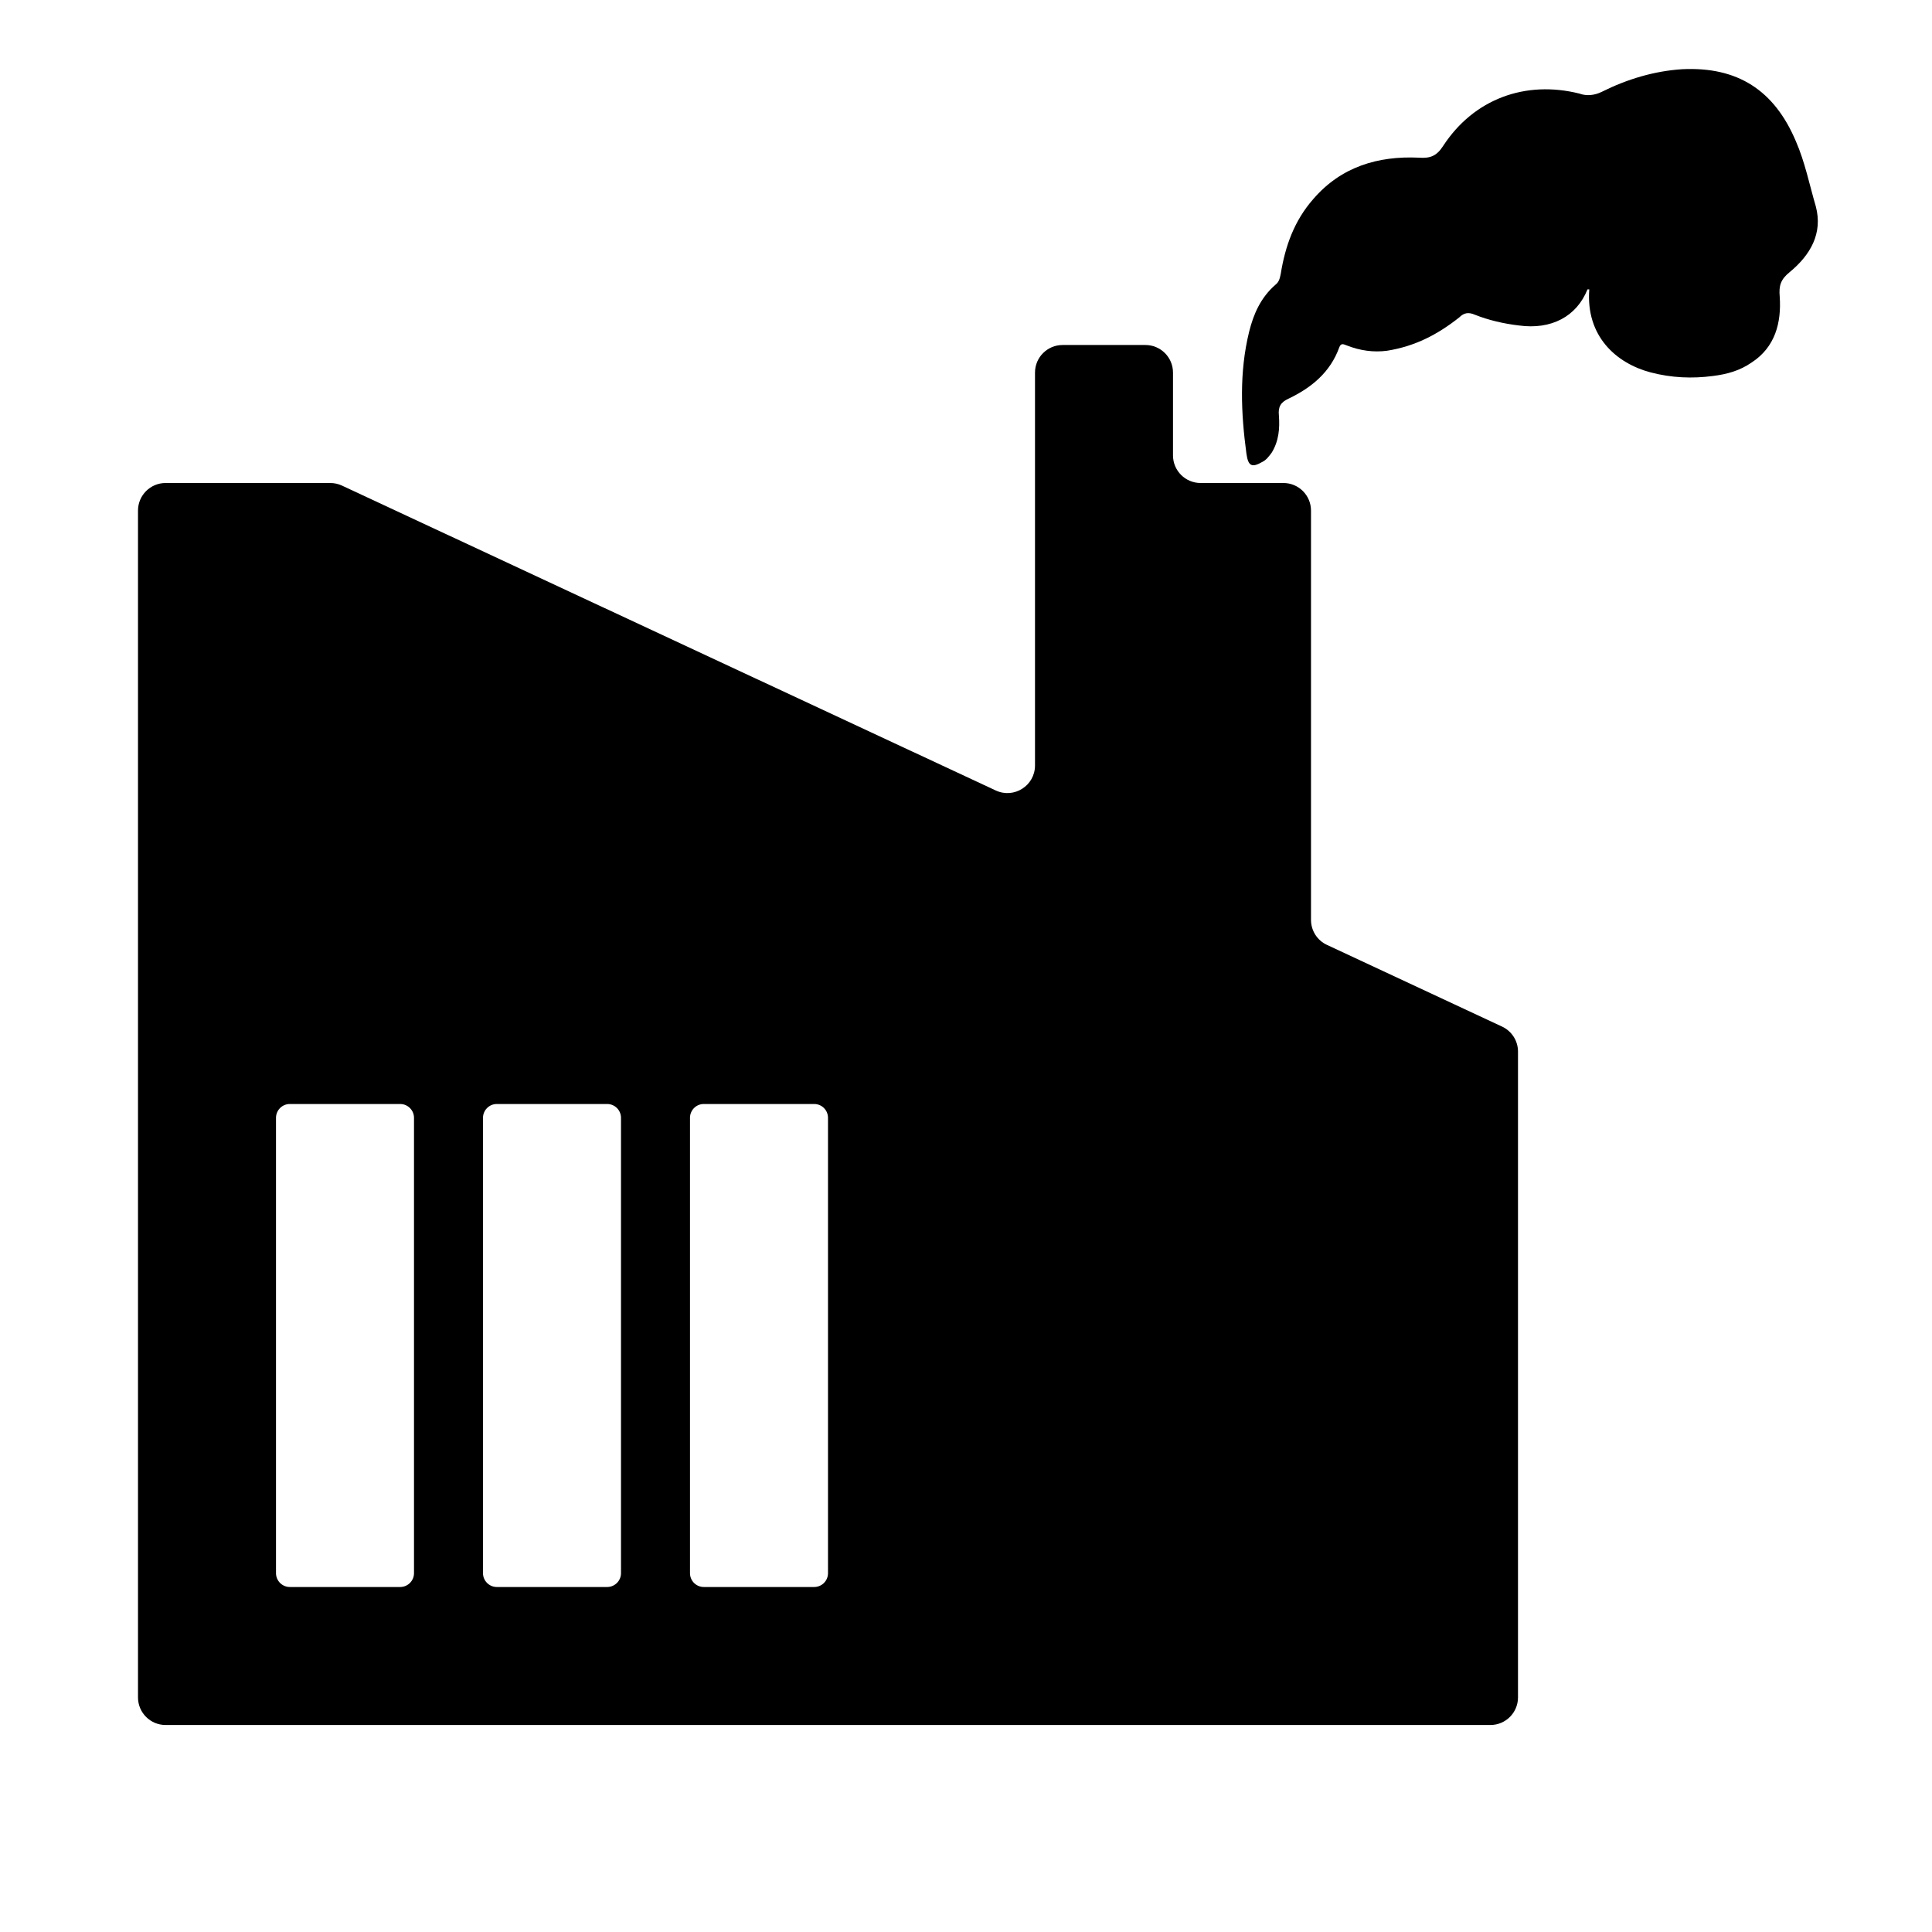
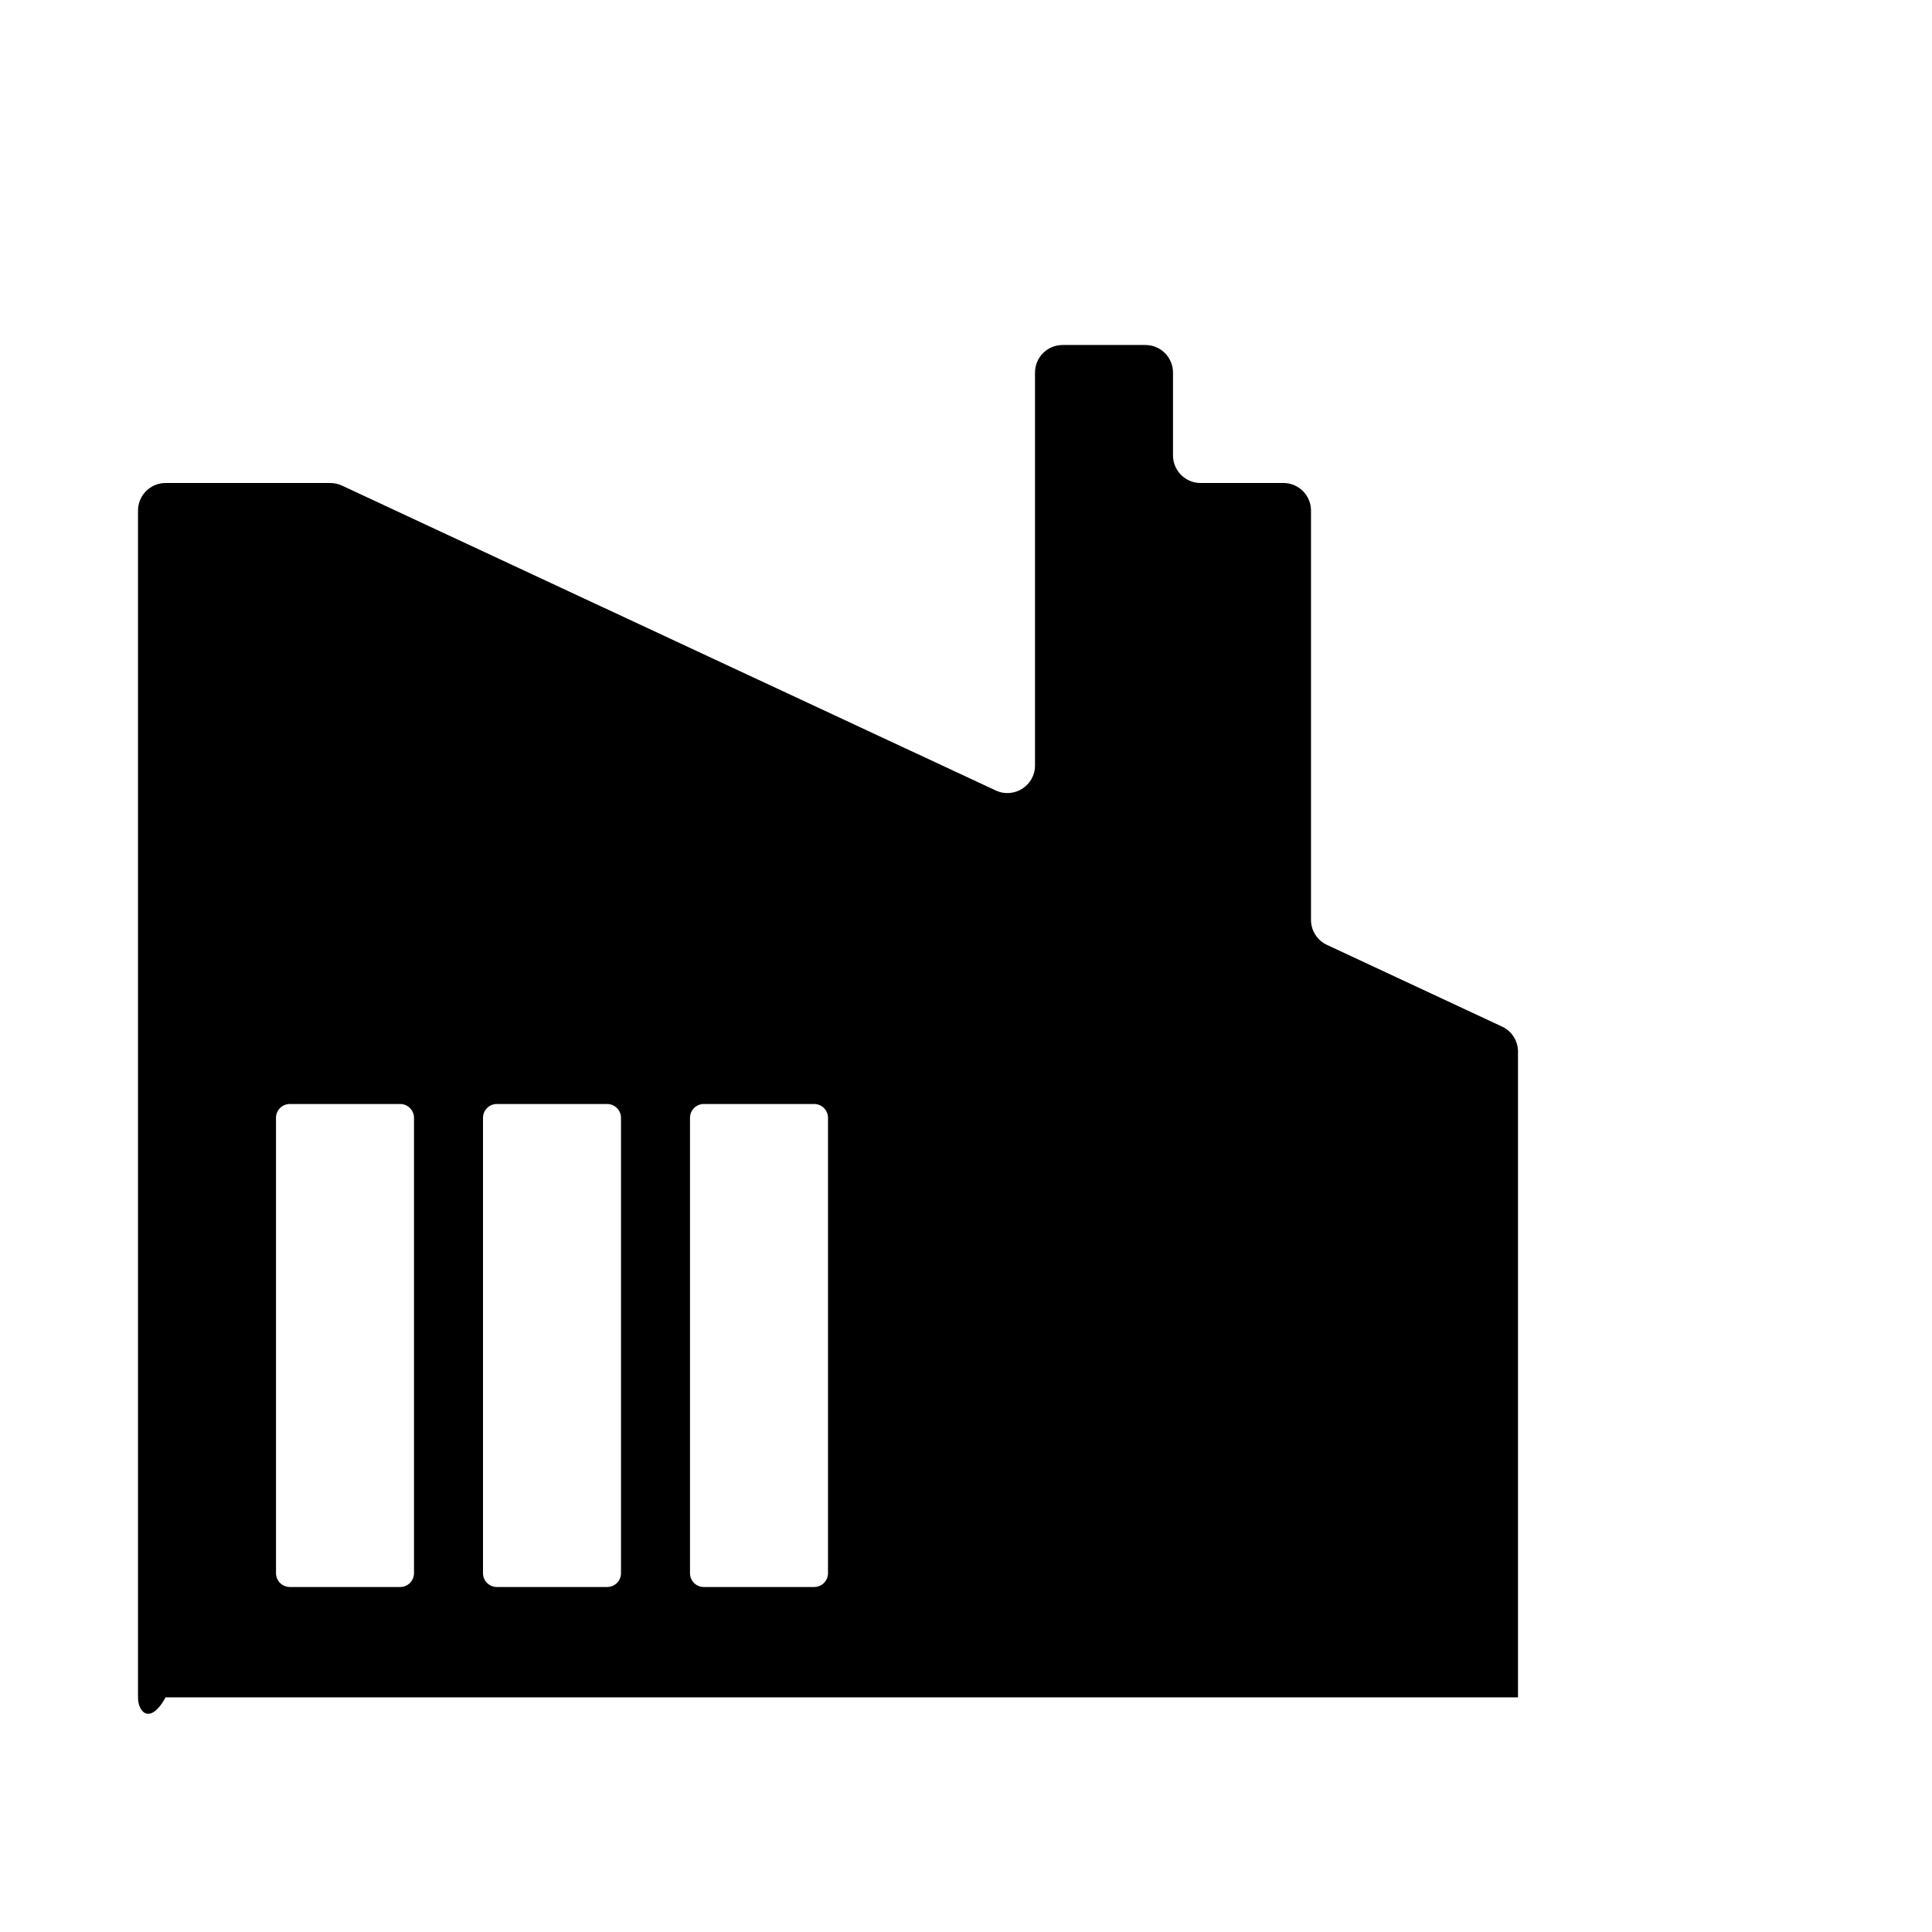
<svg xmlns="http://www.w3.org/2000/svg" width="28" height="28" viewBox="0 0 28 28" fill="none">
  <g id="Frame 1597883464">
-     <path id="Union" fill-rule="evenodd" clip-rule="evenodd" d="M15 5.4C15 5.179 15.179 5 15.4 5H16.6C16.821 5 17 5.179 17 5.4V6.6C17 6.821 17.179 7 17.4 7H18.6C18.821 7 19 7.179 19 7.4V13.332C19 13.487 19.09 13.629 19.231 13.694L21.769 14.878C21.91 14.944 22 15.085 22 15.24V24.6C22 24.821 21.821 25 21.6 25H2.4C2.179 25 2 24.821 2 24.6V7.4C2 7.179 2.179 7 2.4 7H4.786C4.845 7 4.903 7.013 4.955 7.037L14.431 11.456C14.696 11.58 15 11.386 15 11.094V5.4ZM4 16.2C4 16.09 4.09 16 4.2 16H5.8C5.91 16 6 16.09 6 16.2V22.8C6 22.91 5.91 23 5.8 23H4.2C4.09 23 4 22.91 4 22.8V16.2ZM7.2 16C7.09 16 7 16.09 7 16.2V22.8C7 22.91 7.09 23 7.2 23H8.8C8.91 23 9 22.91 9 22.8V16.2C9 16.09 8.91 16 8.8 16H7.2ZM10 16.2C10 16.09 10.089 16 10.2 16H11.8C11.911 16 12 16.09 12 16.2V22.8C12 22.91 11.911 23 11.8 23H10.2C10.089 23 10 22.91 10 22.8V16.2Z" fill="black" />
-     <path id="Vector" d="M25.936 3.945C25.806 4.05 25.779 4.142 25.793 4.299C25.819 4.678 25.727 5.031 25.387 5.253C25.217 5.371 25.034 5.423 24.825 5.449C24.524 5.489 24.223 5.476 23.922 5.397C23.425 5.266 22.981 4.874 23.033 4.194H23.007C22.85 4.586 22.484 4.782 22.013 4.717C21.791 4.691 21.569 4.639 21.372 4.56C21.281 4.521 21.215 4.534 21.15 4.599C20.836 4.848 20.509 5.018 20.104 5.083C19.908 5.109 19.712 5.083 19.515 5.005C19.476 4.992 19.437 4.965 19.411 5.031C19.28 5.397 19.005 5.619 18.678 5.776C18.561 5.829 18.521 5.894 18.535 6.025C18.548 6.208 18.535 6.391 18.43 6.561C18.391 6.613 18.352 6.666 18.299 6.692C18.142 6.783 18.09 6.757 18.064 6.574C17.985 5.986 17.959 5.397 18.103 4.809C18.168 4.547 18.273 4.312 18.482 4.129C18.535 4.089 18.548 4.037 18.561 3.972C18.626 3.566 18.757 3.2 19.032 2.886C19.437 2.415 19.973 2.258 20.562 2.285C20.732 2.298 20.823 2.258 20.915 2.115C21.359 1.435 22.105 1.16 22.889 1.356C22.994 1.395 23.112 1.382 23.216 1.33C23.582 1.147 23.975 1.029 24.38 1.003C25.178 0.964 25.714 1.304 26.028 2.049C26.159 2.35 26.224 2.677 26.316 2.991C26.42 3.383 26.237 3.697 25.936 3.945Z" fill="black" />
+     <path id="Union" fill-rule="evenodd" clip-rule="evenodd" d="M15 5.4C15 5.179 15.179 5 15.4 5H16.6C16.821 5 17 5.179 17 5.4V6.6C17 6.821 17.179 7 17.4 7H18.6C18.821 7 19 7.179 19 7.4V13.332C19 13.487 19.09 13.629 19.231 13.694L21.769 14.878C21.91 14.944 22 15.085 22 15.24V24.6H2.4C2.179 25 2 24.821 2 24.6V7.4C2 7.179 2.179 7 2.4 7H4.786C4.845 7 4.903 7.013 4.955 7.037L14.431 11.456C14.696 11.58 15 11.386 15 11.094V5.4ZM4 16.2C4 16.09 4.09 16 4.2 16H5.8C5.91 16 6 16.09 6 16.2V22.8C6 22.91 5.91 23 5.8 23H4.2C4.09 23 4 22.91 4 22.8V16.2ZM7.2 16C7.09 16 7 16.09 7 16.2V22.8C7 22.91 7.09 23 7.2 23H8.8C8.91 23 9 22.91 9 22.8V16.2C9 16.09 8.91 16 8.8 16H7.2ZM10 16.2C10 16.09 10.089 16 10.2 16H11.8C11.911 16 12 16.09 12 16.2V22.8C12 22.91 11.911 23 11.8 23H10.2C10.089 23 10 22.91 10 22.8V16.2Z" fill="black" />
  </g>
</svg>